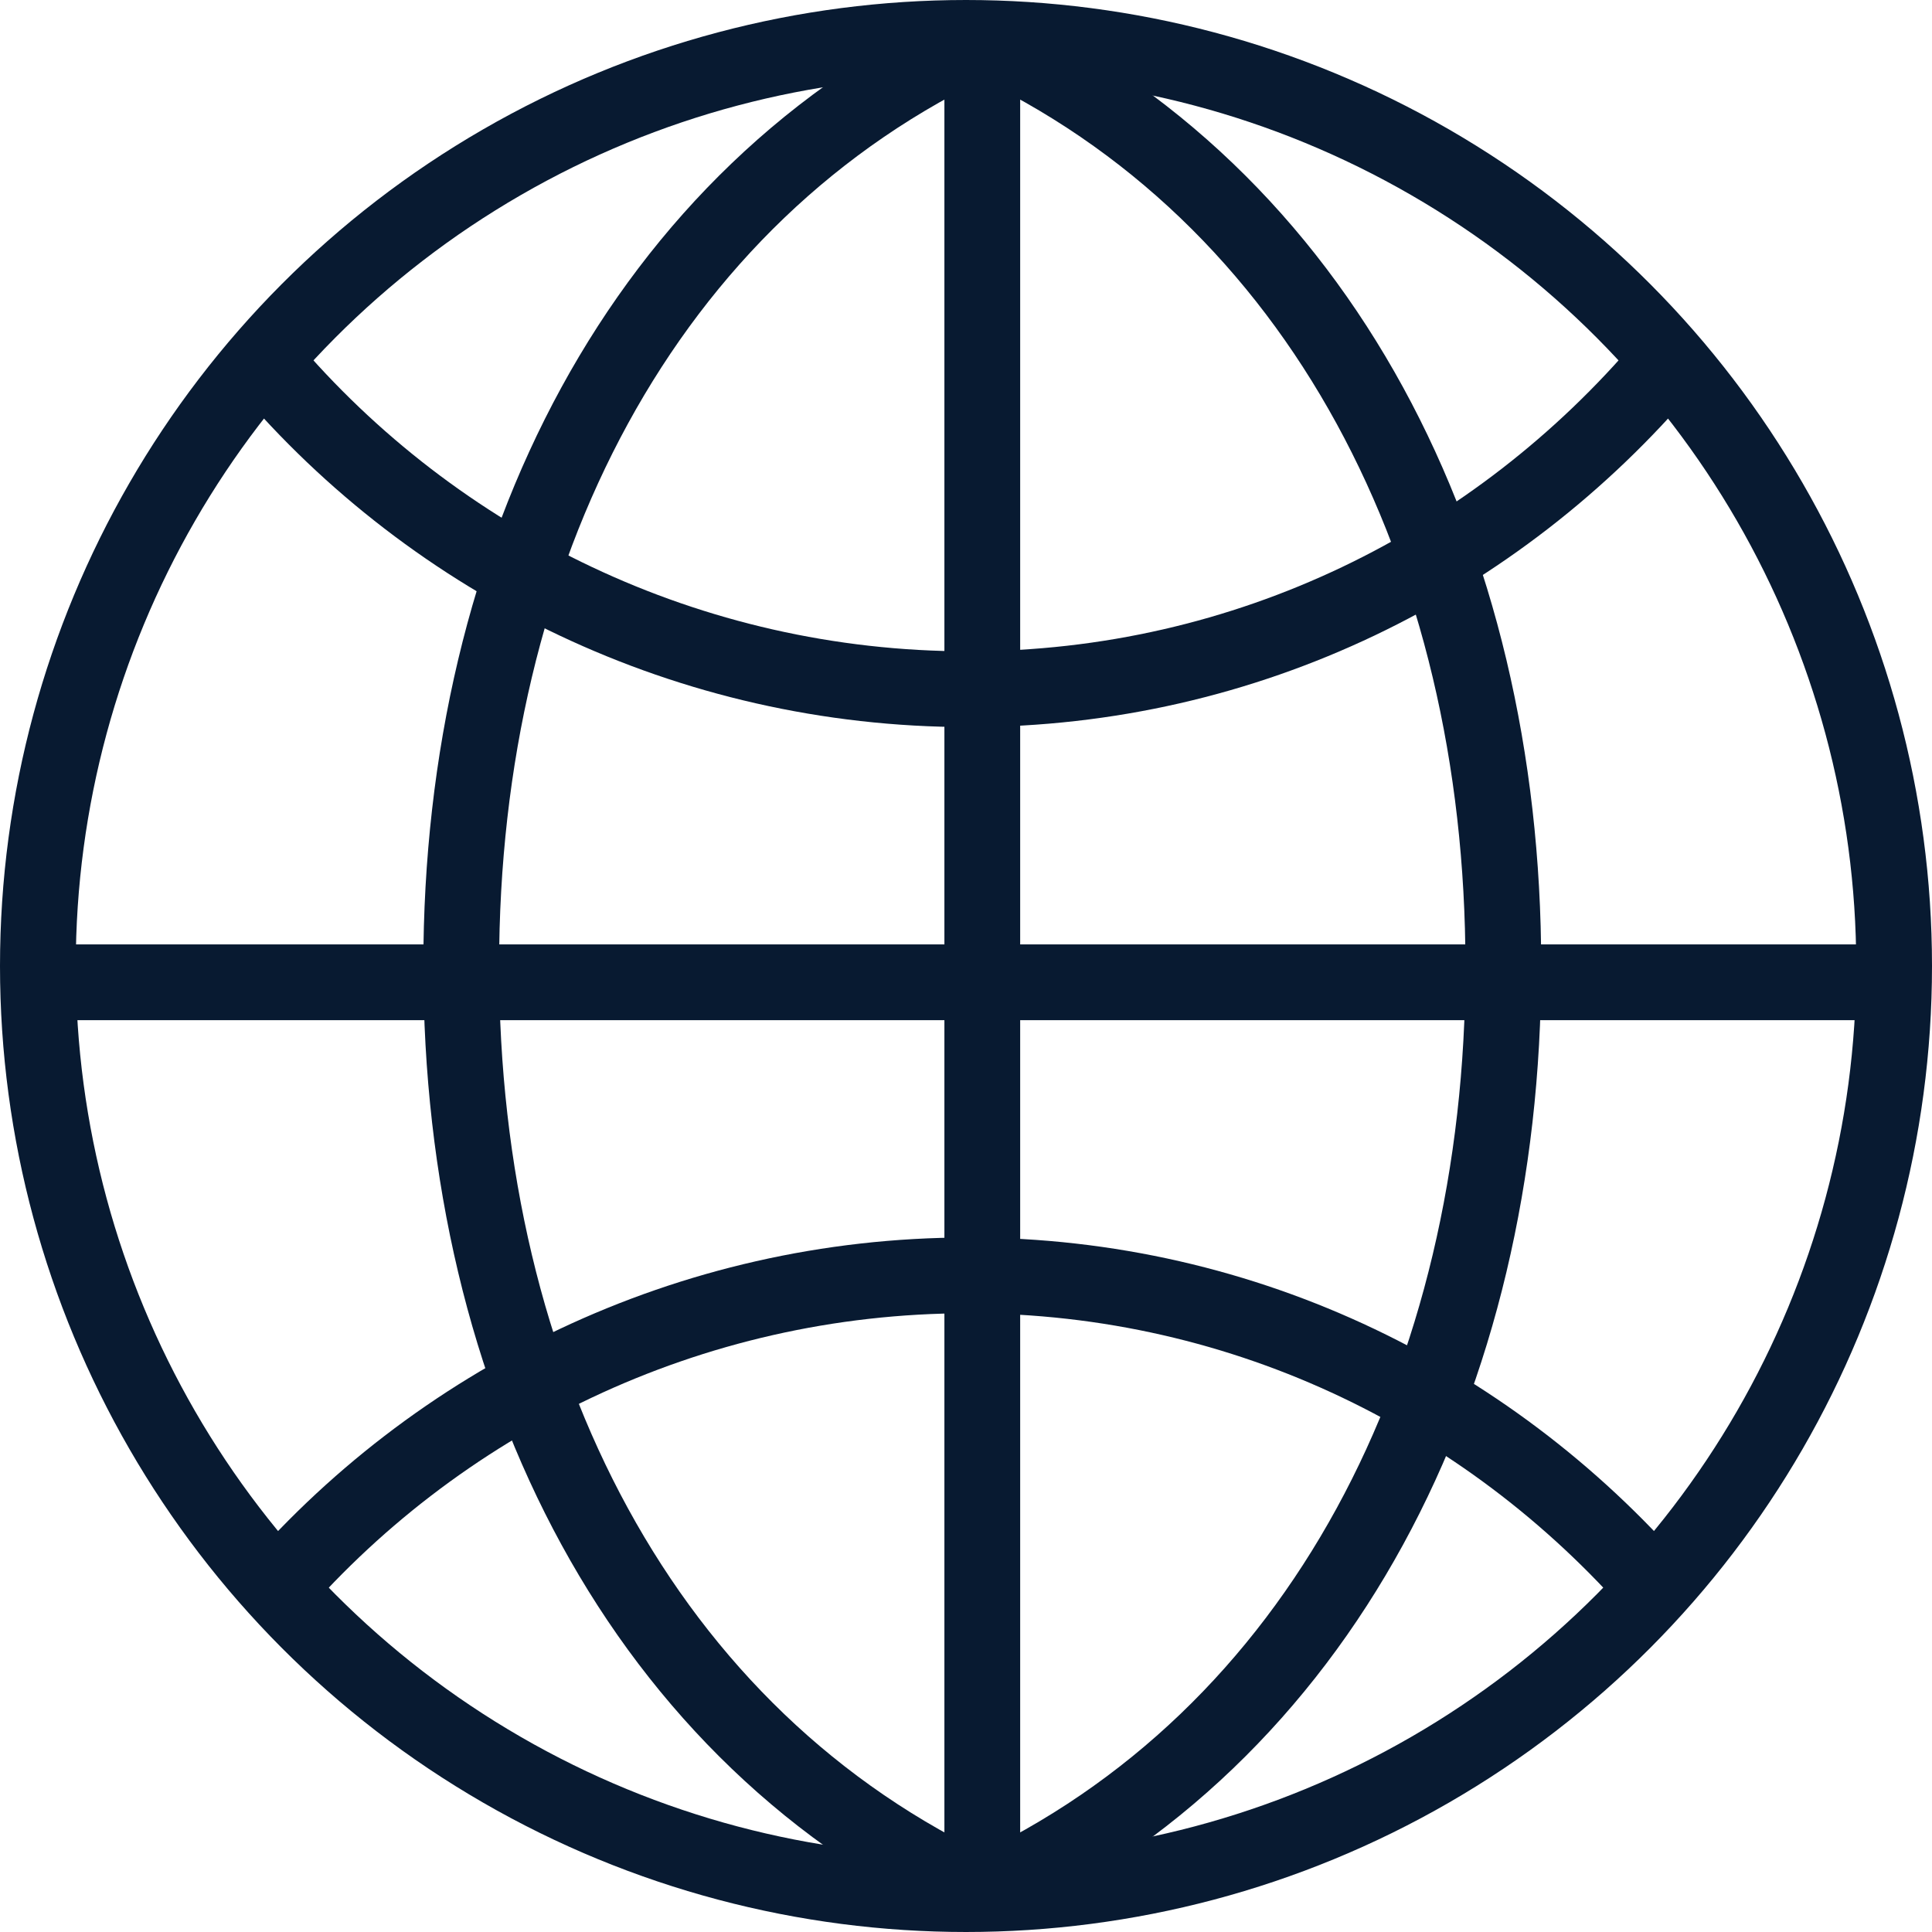
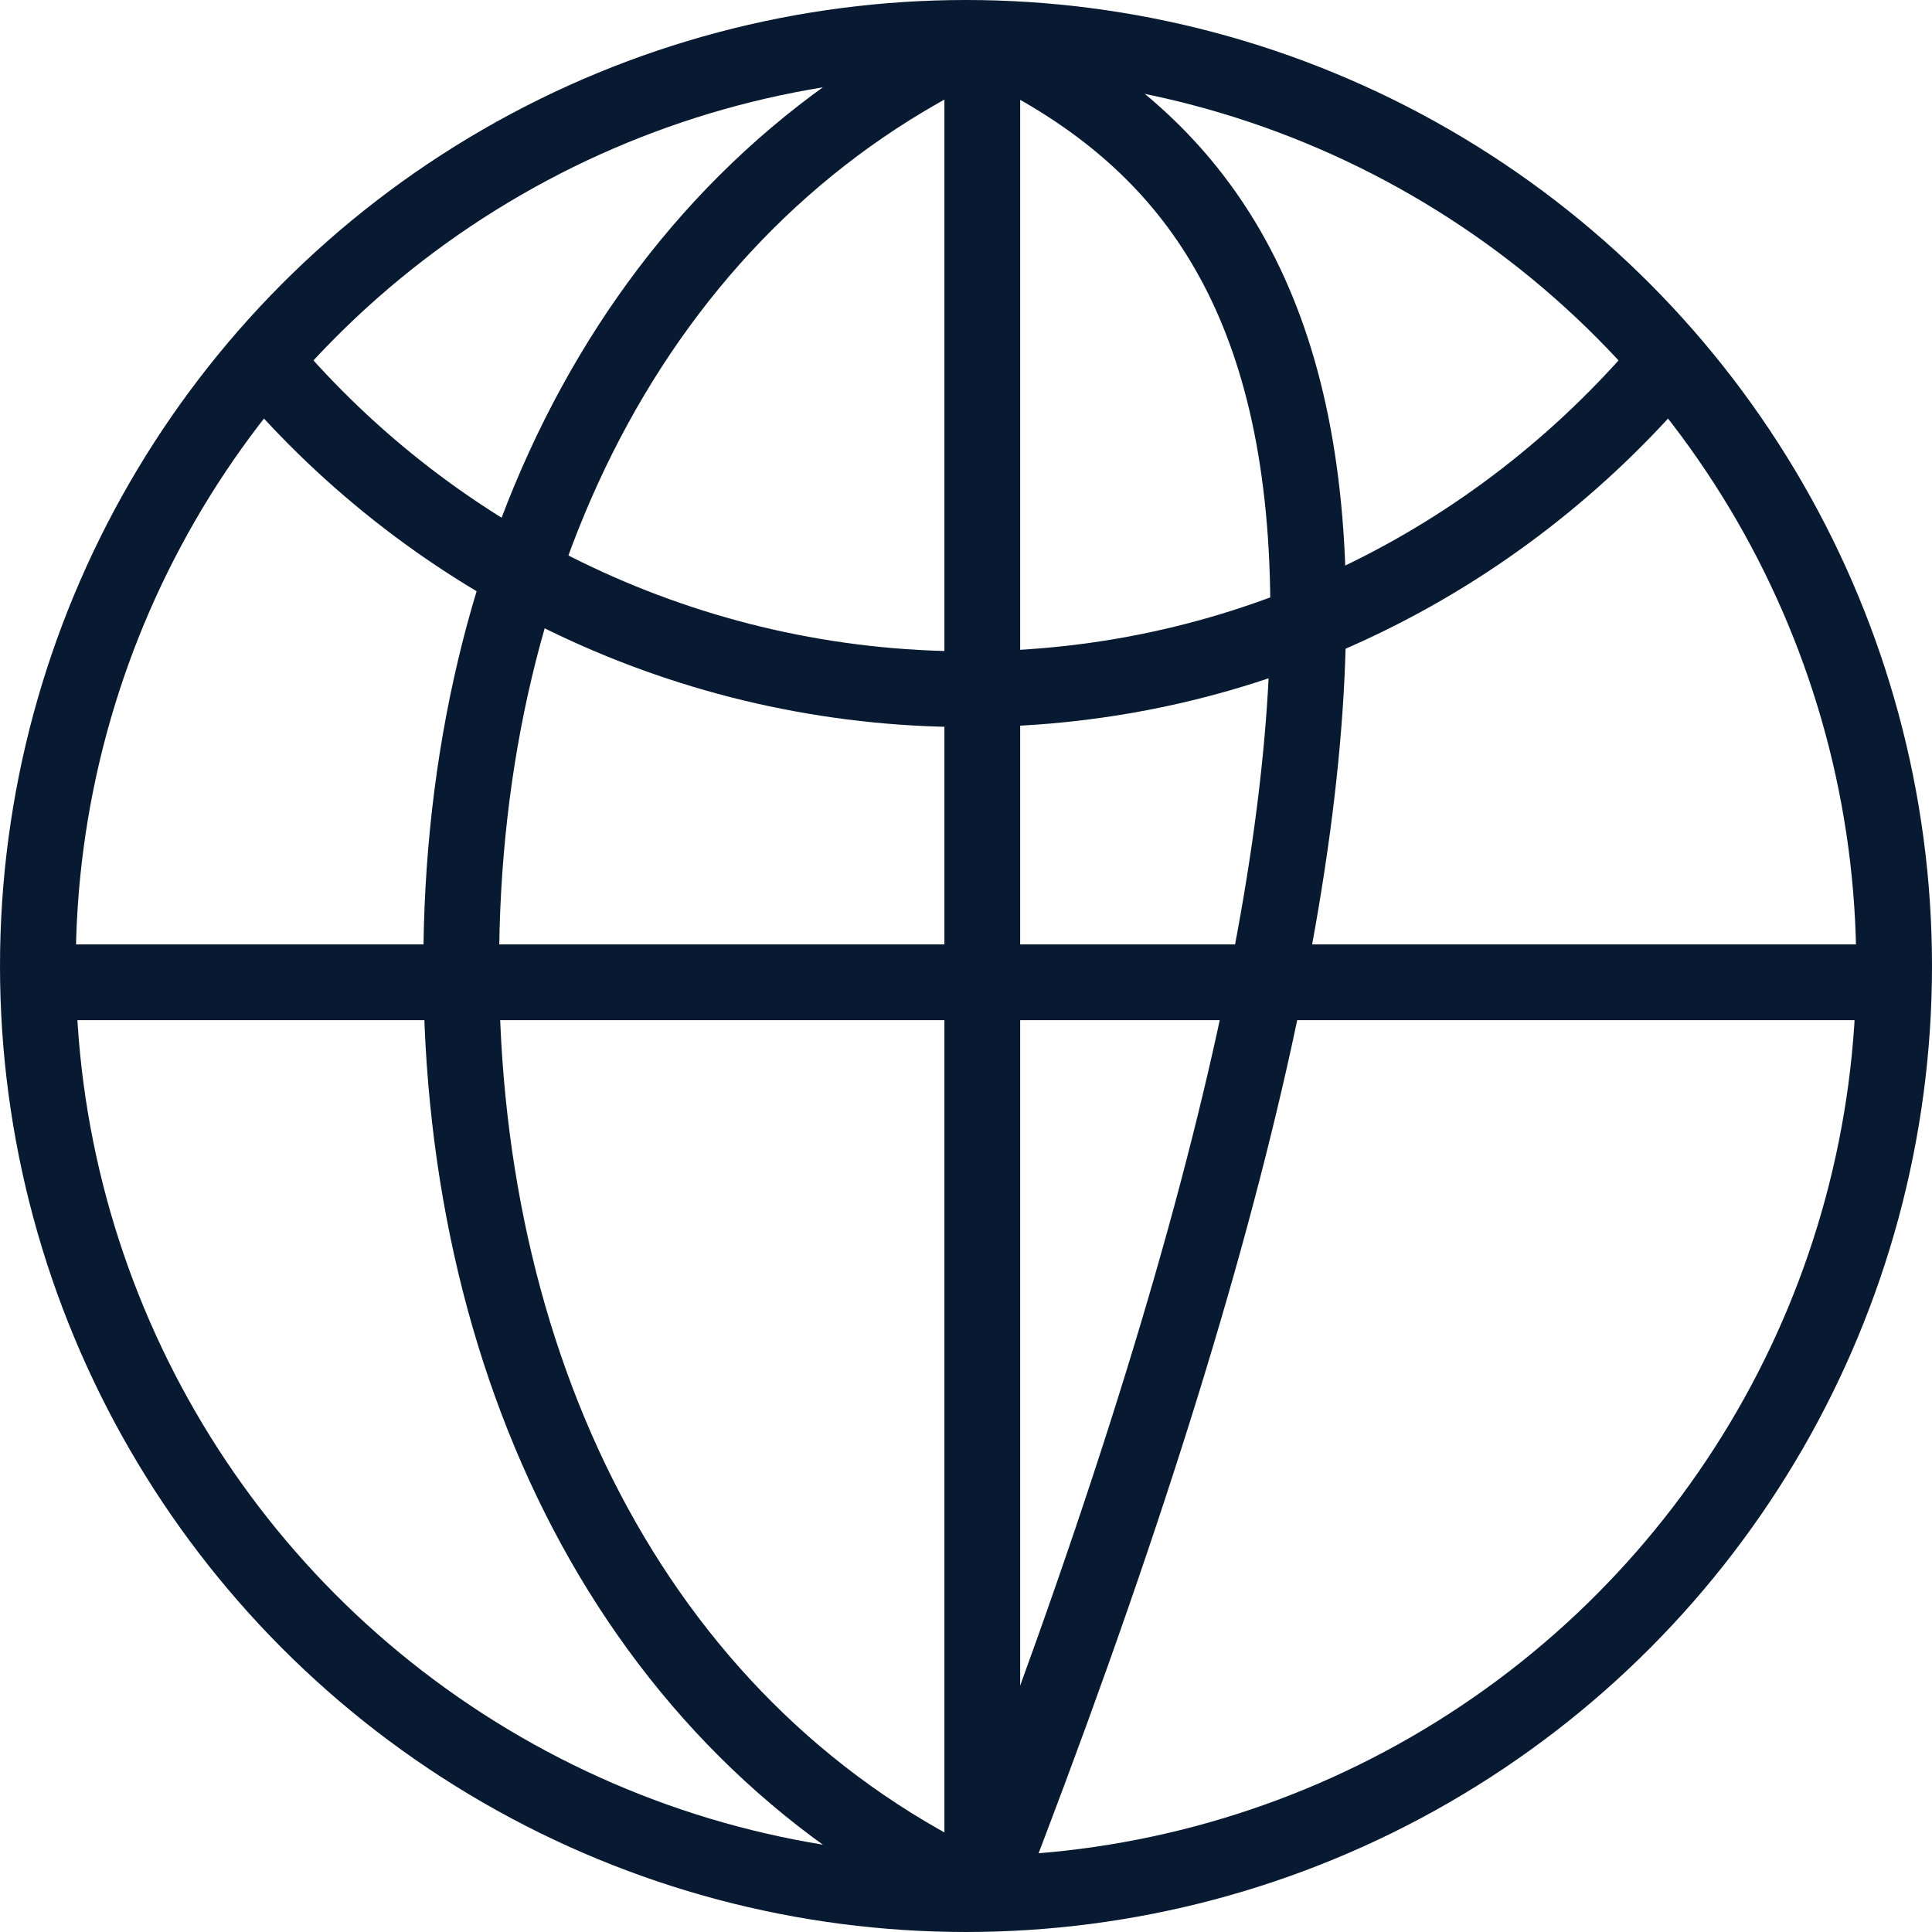
<svg xmlns="http://www.w3.org/2000/svg" width="51px" height="51px" viewBox="0 0 51 51" version="1.1">
  <g stroke="none" stroke-width="1" fill="none" fill-rule="evenodd">
    <g transform="translate(-782, -1638)" stroke="#081A31" stroke-width="2">
      <g transform="translate(0, 1320)">
        <g transform="translate(773, 302)">
          <g transform="translate(10, 17)">
            <g>
-               <path d="M6.018,41.263 C10.485,35.991 17.185,32.667 24.556,32.667 C31.926,32.667 38.515,35.991 42.982,41.263" />
              <path d="M6.018,8.596 C10.485,13.869 17.185,17.193 24.556,17.193 C31.926,17.193 38.515,13.869 42.982,8.596" />
-               <path d="M24.93,49 C33.87,44.88 38.684,35.414 38.684,24.5 C38.684,13.586 33.87,4.12 24.93,0" />
+               <path d="M24.93,49 C38.684,13.586 33.87,4.12 24.93,0" />
              <path d="M24.93,49 C15.989,44.88 11.175,35.414 11.175,24.5 C11.175,13.586 15.989,4.12 24.93,0" />
              <polyline points="24.93 49 24.93 46.773 24.93 2.227 24.93 0" />
              <path d="M0,24.93 L49,24.93" />
              <circle stroke-linecap="square" cx="24.5" cy="24.5" r="24.5" />
            </g>
          </g>
        </g>
      </g>
    </g>
  </g>
</svg>